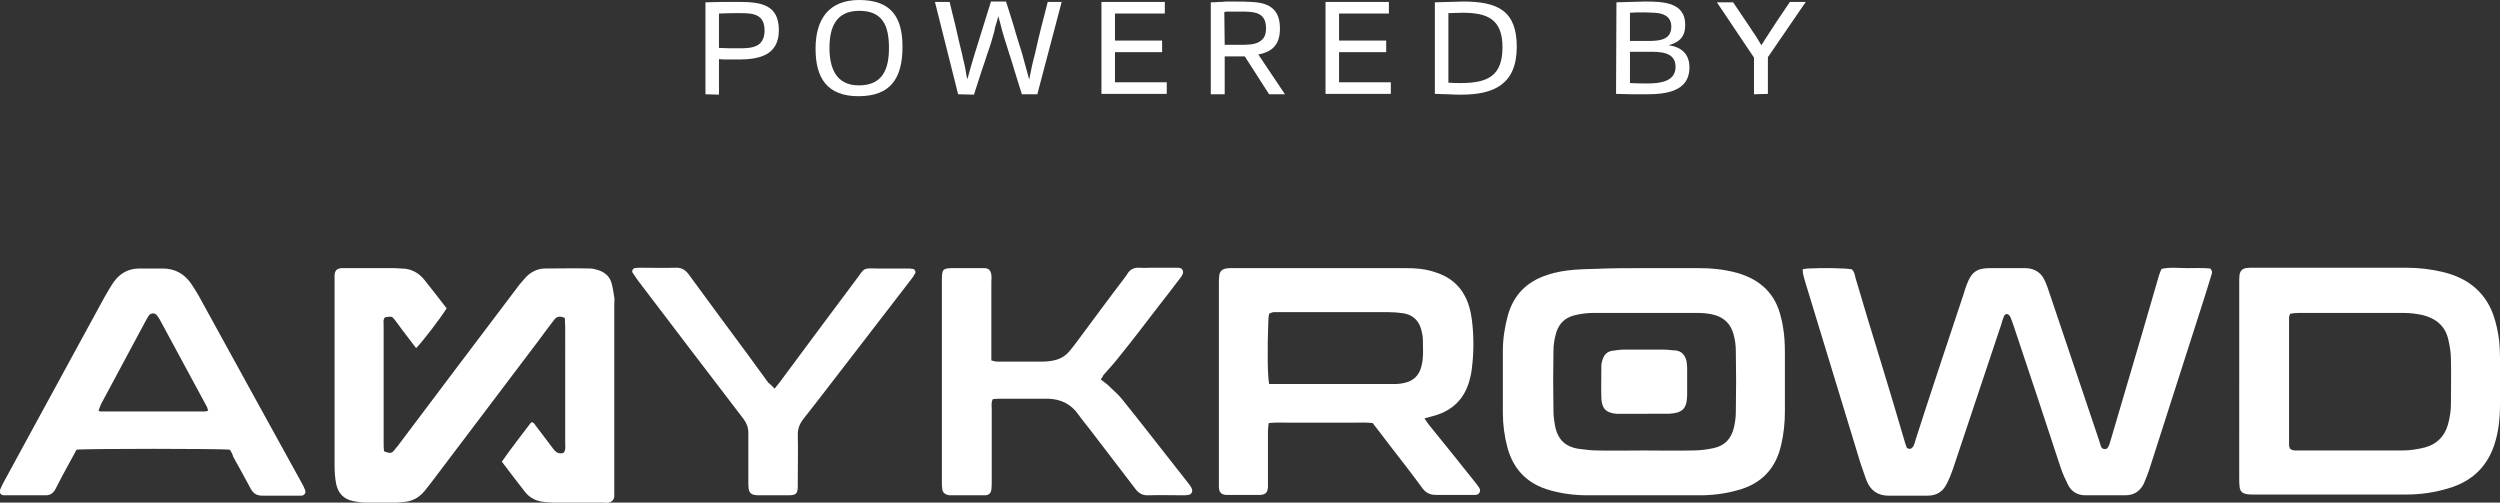
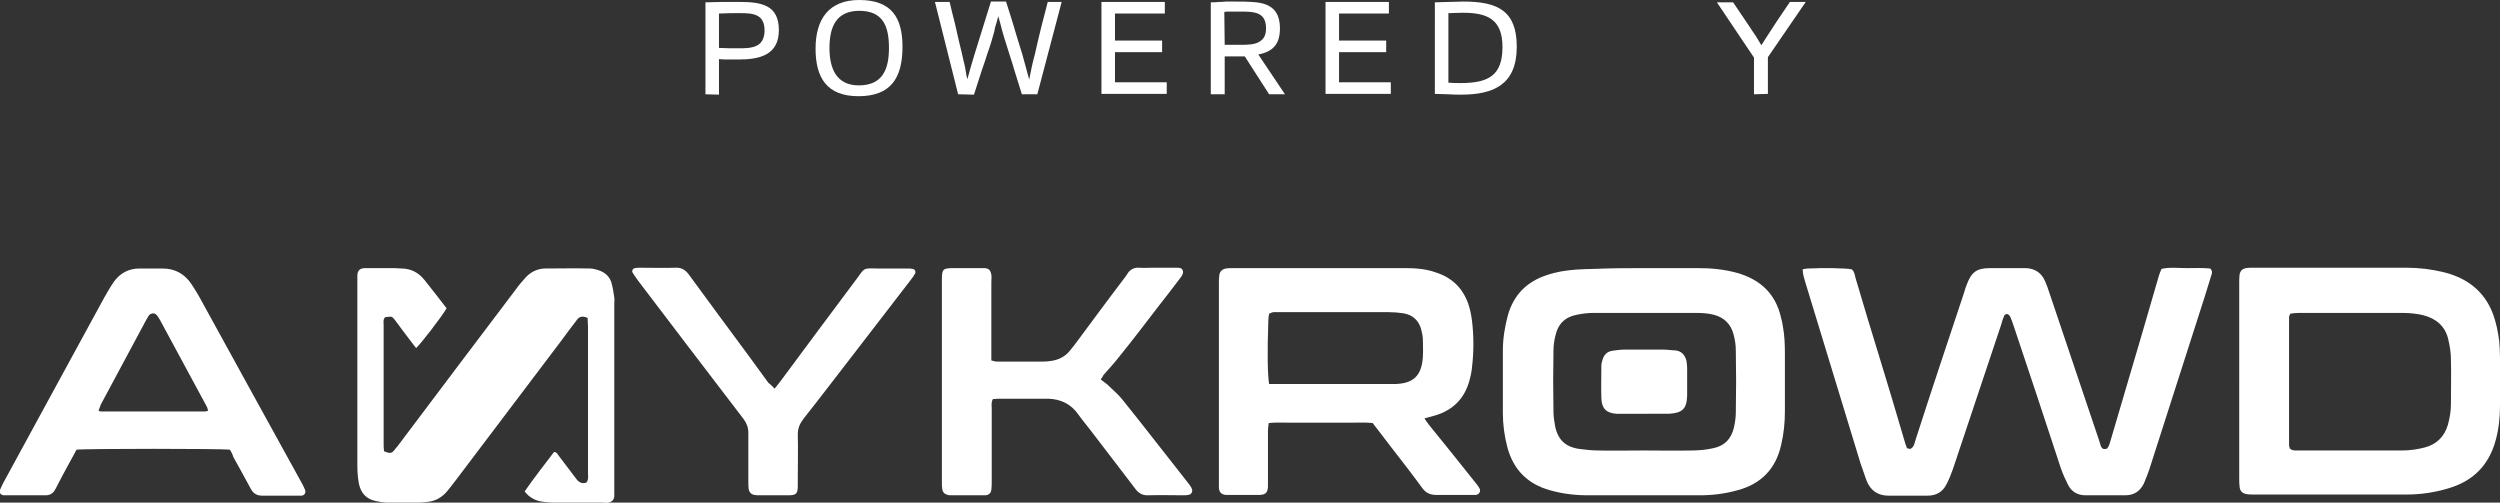
<svg xmlns="http://www.w3.org/2000/svg" version="1.1" id="Layer_2_00000067956149011514253100000008187926554280654526_" x="0px" y="0px" viewBox="0 0 647.1 130.1" style="enable-background:new 0 0 647.1 130.1;" xml:space="preserve">
  <rect x="0" y="0" width="647.1" height="130.1" fill="#333333" stroke="none" />
  <style type="text/css">
	.st0{fill:#FFFFFF;}
</style>
  <g id="Layer_1-2">
-     <path class="st0" d="M115.6,79.8c-1.5,2.5-6.6,9.1-7.9,10.3c-0.4-0.6-0.9-1.1-1.3-1.7c-1.4-1.8-2.8-3.7-4.2-5.6   c-0.8-1-0.8-0.9-2.5-0.7c-0.6,0.6-0.4,1.3-0.4,2.1c0,5.3,0,10.6,0,15.9c0,4.8,0,9.6,0,14.4c0,0.8,0,1.6,0.1,2.3   c1.5,0.6,1.9,0.6,2.6-0.2c0.3-0.4,0.6-0.8,0.9-1.1c10.2-13.6,20.5-27.2,30.7-40.7c0.7-1,1.5-1.9,2.3-2.8c1.3-1.5,3-2.4,5-2.5   c3.9,0,7.9-0.1,11.8,0c0.7,0,1.4,0.2,2.1,0.4c1.9,0.6,3.2,1.8,3.6,3.8c0.3,1.1,0.4,2.2,0.6,3.3c0.1,0.6,0,1.1,0,1.7v48.1   c0,0.6,0,1.1,0,1.7c-0.1,0.9-0.6,1.4-1.5,1.6c-0.5,0.1-1,0-1.5,0c-4.2,0-8.5,0-12.7,0c-0.9,0-1.8-0.1-2.6-0.2   c-2-0.2-3.7-1.1-4.9-2.7c-2-2.5-3.9-5.1-5.9-7.7c2.5-3.6,5.1-6.9,7.6-10.2c0.7,0,0.9,0.5,1.1,0.8c1.6,2.1,3.1,4.1,4.7,6.2   c0.7,0.9,1.5,1.3,2.6,0.9c0.6-0.8,0.4-1.6,0.4-2.4c0-5.8,0-11.6,0-17.3V84.7c0-0.8-0.1-1.6-0.1-2.4c-1.1-0.5-2-0.5-2.7,0.4   c-1.4,1.8-2.8,3.7-4.2,5.6c-9,11.9-18,23.8-27,35.7c-0.8,1.1-1.7,2.2-2.5,3.2c-1.3,1.5-2.9,2.5-5,2.7c-0.8,0.1-1.6,0.2-2.4,0.2   c-2.7,0-5.3,0-7.9,0c-1,0-2.1-0.2-3.1-0.4c-2.5-0.5-3.9-2.1-4.4-4.5c-0.3-1.6-0.4-3.2-0.4-4.8c0-14.4,0-28.7,0-43.1v-4.6   c0-0.5,0-1,0-1.5c0.1-1.2,0.6-1.7,1.8-1.8c0.4,0,0.8,0,1.2,0H102c0.6,0,1.3,0.1,1.9,0.1c2.5,0,4.5,1.1,6,3   C111.8,74.9,113.7,77.3,115.6,79.8" />
+     <path class="st0" d="M115.6,79.8c-1.5,2.5-6.6,9.1-7.9,10.3c-0.4-0.6-0.9-1.1-1.3-1.7c-1.4-1.8-2.8-3.7-4.2-5.6   c-0.8-1-0.8-0.9-2.5-0.7c-0.6,0.6-0.4,1.3-0.4,2.1c0,5.3,0,10.6,0,15.9c0,4.8,0,9.6,0,14.4c0,0.8,0,1.6,0.1,2.3   c1.5,0.6,1.9,0.6,2.6-0.2c0.3-0.4,0.6-0.8,0.9-1.1c10.2-13.6,20.5-27.2,30.7-40.7c0.7-1,1.5-1.9,2.3-2.8c1.3-1.5,3-2.4,5-2.5   c3.9,0,7.9-0.1,11.8,0c0.7,0,1.4,0.2,2.1,0.4c1.9,0.6,3.2,1.8,3.6,3.8c0.3,1.1,0.4,2.2,0.6,3.3c0.1,0.6,0,1.1,0,1.7v48.1   c0,0.6,0,1.1,0,1.7c-0.1,0.9-0.6,1.4-1.5,1.6c-0.5,0.1-1,0-1.5,0c-4.2,0-8.5,0-12.7,0c-0.9,0-1.8-0.1-2.6-0.2   c-2-0.2-3.7-1.1-4.9-2.7c2.5-3.6,5.1-6.9,7.6-10.2c0.7,0,0.9,0.5,1.1,0.8c1.6,2.1,3.1,4.1,4.7,6.2   c0.7,0.9,1.5,1.3,2.6,0.9c0.6-0.8,0.4-1.6,0.4-2.4c0-5.8,0-11.6,0-17.3V84.7c0-0.8-0.1-1.6-0.1-2.4c-1.1-0.5-2-0.5-2.7,0.4   c-1.4,1.8-2.8,3.7-4.2,5.6c-9,11.9-18,23.8-27,35.7c-0.8,1.1-1.7,2.2-2.5,3.2c-1.3,1.5-2.9,2.5-5,2.7c-0.8,0.1-1.6,0.2-2.4,0.2   c-2.7,0-5.3,0-7.9,0c-1,0-2.1-0.2-3.1-0.4c-2.5-0.5-3.9-2.1-4.4-4.5c-0.3-1.6-0.4-3.2-0.4-4.8c0-14.4,0-28.7,0-43.1v-4.6   c0-0.5,0-1,0-1.5c0.1-1.2,0.6-1.7,1.8-1.8c0.4,0,0.8,0,1.2,0H102c0.6,0,1.3,0.1,1.9,0.1c2.5,0,4.5,1.1,6,3   C111.8,74.9,113.7,77.3,115.6,79.8" />
    <path class="st0" d="M466.6,69.7c0.6-0.1,1-0.2,1.4-0.2c3.9-0.2,9.6-0.1,11.3,0.2c0.7,0.6,0.8,1.5,1,2.3c2.1,7.1,4.2,14.1,6.4,21.2   c2.1,6.9,4.2,13.8,6.2,20.7c0.2,0.7,0.4,1.4,0.7,2.1c0.3,0.1,0.7,0.2,0.9,0.2c0.3-0.2,0.6-0.4,0.8-0.8c0.3-0.6,0.4-1.2,0.6-1.8   c4.1-12.7,8.3-25.3,12.5-37.9c0.2-0.7,0.4-1.4,0.7-2.1c1.2-3.2,2.6-4.2,6-4.2c2.2,0,4.5,0,6.7,0c0.9,0,1.8,0,2.6,0   c2.4,0.1,4.1,1.3,5,3.5c0.4,0.9,0.7,1.8,1,2.7c4.3,12.8,8.6,25.5,12.9,38.3c0.2,0.5,0.3,1.1,0.5,1.6c0.3,0.7,0.8,0.9,1.6,0.6   c0.6-0.7,0.7-1.5,1-2.4c2.7-9.2,5.4-18.3,8.1-27.5c1.4-4.9,2.9-9.9,4.3-14.8c0.2-0.6,0.4-1.2,0.7-1.8c2.2-0.5,4.4-0.2,6.5-0.2   c2.1,0,4.1-0.1,6.1,0.1c0.6,0.6,0.5,1.2,0.3,1.7c-0.6,1.8-1.1,3.7-1.7,5.5c-4.8,14.9-9.6,29.9-14.4,44.9c-0.4,1.2-0.9,2.4-1.4,3.6   c-1,2-2.6,3-4.8,3c-3.5,0-6.9,0-10.3,0c-2,0-3.6-0.9-4.5-2.7c-0.7-1.4-1.4-2.9-1.9-4.4c-4-12.2-8-24.3-12.1-36.5   c-0.3-0.9-0.6-1.8-1-2.7c-0.1-0.2-0.4-0.5-0.7-0.6c-0.4-0.1-0.8,0.2-0.9,0.6c-0.3,0.7-0.5,1.3-0.7,2.1   c-4.2,12.5-8.3,24.9-12.5,37.4c-0.5,1.4-1,2.7-1.7,4c-1,2-2.7,2.9-4.9,2.9c-3.4,0-6.7,0-10.1,0c-2.8,0-4.7-1.4-5.7-4   c-0.5-1.4-1-2.9-1.5-4.3c-4.8-15.6-9.5-31.3-14.3-46.9C467,72,466.6,71,466.6,69.7" />
    <path class="st0" d="M425.5,116.6c4.2,0,8.3,0.1,12.5,0c1.8,0,3.7-0.2,5.5-0.6c2.9-0.6,4.6-2.4,5.3-5.3c0.3-1.3,0.5-2.7,0.5-4   c0.1-5.3,0.1-10.6,0-15.9c0-1.4-0.2-2.9-0.6-4.3c-0.7-2.6-2.4-4.3-5-5c-1.5-0.4-3-0.5-4.5-0.5c-9,0-18,0-26.9,0   c-1.4,0-2.9,0.2-4.3,0.5c-3,0.6-4.8,2.5-5.4,5.4c-0.3,1.2-0.5,2.5-0.5,3.8c-0.1,5.3-0.1,10.6,0,15.9c0,1.2,0.2,2.4,0.4,3.6   c0.7,3.6,2.7,5.5,6.3,6c1.6,0.2,3.2,0.4,4.8,0.4C417.4,116.7,421.4,116.6,425.5,116.6 M425.8,69.4h13.7c3.4,0,6.7,0.3,10,1.2   c6.1,1.7,10.1,5.4,11.5,11.6c0.2,0.8,0.4,1.6,0.5,2.4c0.4,2.2,0.5,4.4,0.5,6.7c0,5.1,0,10.1,0,15.2c0,3-0.3,5.9-1,8.8   c-1.4,6.1-5.2,10-11.3,11.6c-3.2,0.9-6.4,1.3-9.7,1.3c-9.7,0-19.4,0-29.1,0c-3.3,0-6.5-0.4-9.7-1.3c-5.7-1.6-9.4-5.2-11-11   c-0.8-3-1.2-6-1.2-9c0-5.4,0-10.8,0-16.1c0-3.2,0.5-6.2,1.3-9.2c1.5-5.3,4.9-8.7,10.1-10.4c2.3-0.8,4.8-1.2,7.3-1.4   c1.7-0.1,3.4-0.2,5-0.2C417.2,69.4,421.5,69.4,425.8,69.4" />
    <path class="st0" d="M592.8,81.2c-0.2,0.5-0.3,0.7-0.3,0.9c0,11.1,0,22.1,0,33.2c0,0.3,0.2,0.6,0.2,0.8c0.7,0.6,1.4,0.5,2.1,0.5   c9,0,18,0,27,0c2,0,4-0.3,5.9-0.8c3-0.8,5-2.8,5.9-5.8c0.5-1.8,0.8-3.6,0.8-5.4c0-3.9,0.1-7.7,0-11.6c0-1.8-0.3-3.5-0.7-5.2   c-0.8-3.4-3.1-5.3-6.4-6.2c-1.7-0.4-3.5-0.6-5.2-0.6h-27.2C594.1,81,593.5,81.1,592.8,81.2 M579.6,98.8V73.2c0-0.7,0-1.5,0.1-2.2   c0.2-0.9,0.7-1.4,1.6-1.6c0.5-0.1,1.1-0.1,1.7-0.1c13.3,0,26.6,0,39.9,0c3.3,0,6.6,0.4,9.8,1.2c5.9,1.5,10.4,4.9,12.6,10.8   c0.8,2.2,1.3,4.6,1.6,7c0.1,1.3,0.2,2.7,0.2,4.1c0,4.2,0,8.3,0,12.5c0,3.1-0.3,6.1-1.1,9c-1.8,6.7-6.1,10.8-12.6,12.6   c-3.4,1-6.9,1.5-10.5,1.5c-13.2,0-26.4,0-39.7,0c-0.5,0-1.1,0-1.7-0.1c-1.1-0.2-1.7-0.8-1.8-1.9c-0.1-0.7-0.1-1.4-0.1-2.2   L579.6,98.8" />
    <path class="st0" d="M328.5,99.4h31.4c0.5,0,1,0,1.4,0c4.2-0.2,6.7-1.8,7-7.1c0.1-1.4,0-2.9,0-4.3c0-0.9-0.2-1.8-0.4-2.6   c-0.6-2.4-2.2-3.9-4.6-4.3c-1.3-0.2-2.6-0.3-3.8-0.3c-9.4,0-18.8,0-28.1,0c-0.6,0-1.1,0-1.7,0c-0.4,0-0.7,0.2-1.2,0.4   c-0.1,0.6-0.2,1.1-0.2,1.7C328,91,328.1,97.2,328.5,99.4 M368.7,108.3c0.5,0.7,0.8,1.2,1.2,1.7c4,4.9,8,9.9,11.9,14.8   c0.4,0.5,0.8,1,1.1,1.5c0.5,0.8,0,1.7-0.9,1.8c-0.4,0-0.8,0-1.2,0c-3,0-6.1,0-9.1,0c-1.5,0-2.6-0.5-3.5-1.7   c-2.7-3.7-5.5-7.3-8.3-10.9c-1.5-2-3-3.9-4.6-6c-1.8-0.2-3.5-0.1-5.3-0.1c-1.9,0-3.7,0-5.5,0h-10.8c-1.7,0-3.5-0.1-5.3,0.1   c-0.1,0.8-0.2,1.4-0.2,2v12.8c0,0.6,0,1.1,0,1.7c-0.1,1.5-0.6,2-2,2.1c-0.2,0-0.5,0-0.7,0c-2.4,0-4.8,0-7.2,0c-0.3,0-0.6,0-1,0   c-1.2-0.1-1.7-0.7-1.8-1.8c0-0.5,0-1,0-1.5V73.2c0-0.6,0-1.3,0.1-1.9c0.1-1,0.7-1.6,1.7-1.8c0.5-0.1,1.1-0.1,1.7-0.1h44.8   c2.6,0,5.3,0.2,7.8,1.1c4.1,1.3,6.9,3.9,8.4,8c0.5,1.4,0.8,2.9,1,4.4c0.5,4.1,0.5,8.2,0,12.3c-0.1,1.2-0.4,2.4-0.7,3.5   c-1.3,4.5-4.2,7.4-8.7,8.8C370.6,107.8,369.7,108,368.7,108.3" />
    <path class="st0" d="M25.5,106.3c0.2,0.1,0.4,0.2,0.5,0.2c9,0,18.1,0,27.1,0c0.2,0,0.5-0.1,0.8-0.2c-0.2-0.4-0.2-0.8-0.4-1.1   c-4-7.5-8.1-14.9-12.1-22.4c-0.2-0.4-0.5-0.8-0.8-1.2c-0.5-0.7-1.6-0.6-2.1,0.1c-0.2,0.3-0.4,0.7-0.6,1c-3.9,7.3-7.9,14.7-11.8,22   C25.9,105.3,25.7,105.8,25.5,106.3 M59.5,116.4c-2.1-0.3-37.5-0.3-39.7,0c-0.6,1.1-1.2,2.3-1.9,3.5c-1.2,2.2-2.4,4.4-3.5,6.6   c-0.6,1.2-1.5,1.8-2.9,1.7c-3.2,0-6.4,0-9.6,0c-0.3,0-0.6,0-1,0c-0.7-0.1-1.2-0.7-0.9-1.4c0.3-0.7,0.6-1.3,0.9-1.9   c3.1-5.6,6.1-11.3,9.2-16.9c5.6-10.3,11.3-20.7,16.9-31c0.8-1.4,1.6-2.8,2.5-4.1c1.6-2.2,3.8-3.4,6.6-3.4c2,0,4,0,6,0   c3.2,0,5.7,1.4,7.5,4.1c0.6,0.9,1.2,1.9,1.8,2.9c8.9,16.2,17.8,32.4,26.8,48.7c0.3,0.6,0.6,1.1,0.8,1.7c0.2,0.7-0.2,1.3-0.9,1.4   c-0.4,0-0.8,0-1.2,0c-3,0-5.9,0-8.9,0c-1.5,0-2.4-0.5-3.1-1.8c-1.5-2.8-3-5.5-4.5-8.2C60.2,117.6,59.9,117,59.5,116.4" />
    <path class="st0" d="M284.9,98.2c0.7,0.6,1.2,0.9,1.7,1.3c1.3,1.3,2.8,2.5,3.9,3.9c5.8,7.2,11.4,14.5,17.1,21.7   c0.3,0.4,0.7,0.9,0.9,1.4c0.3,0.7-0.1,1.5-0.9,1.6c-0.5,0.1-1,0.1-1.4,0.1c-3,0-5.9-0.1-8.9,0c-1.6,0.1-2.7-0.6-3.6-1.9   c-3.8-5-7.6-9.9-11.4-14.9c-1-1.3-2.1-2.6-3.1-4c-1.9-2.8-4.6-4.1-7.9-4.2c-0.4,0-0.8,0-1.2,0h-11.5c-0.5,0-1.1,0.1-1.6,0.1   c-0.5,0.9-0.3,1.7-0.3,2.5v18.8c0,0.7,0,1.5-0.1,2.2c-0.1,0.8-0.6,1.3-1.5,1.4c-0.2,0-0.5,0-0.7,0h-8.2c-0.3,0-0.6,0-0.9-0.1   c-0.8-0.2-1.3-0.7-1.4-1.5c-0.1-0.6-0.1-1.1-0.1-1.7V72.5c0-2.9,0.2-3.1,3.2-3.1c2.2,0,4.3,0,6.5,0c0.5,0,0.9,0,1.4,0   c1.1,0.1,1.5,0.6,1.7,1.7c0.1,0.6,0,1.3,0,1.9v17.6c0,0.9,0,1.8,0,2.7c0.5,0.1,1,0.3,1.5,0.3c4,0,8,0,12,0c0.7,0,1.4-0.1,2.1-0.2   c1.9-0.3,3.5-1.1,4.7-2.6c0.6-0.7,1.2-1.5,1.8-2.3c4.1-5.5,8.2-11.1,12.4-16.6c0.2-0.3,0.5-0.6,0.7-1c0.7-1.2,1.8-1.7,3.2-1.6   c1,0.1,1.9,0,2.9,0h6.7c0.6,0,1.2,0,1.5,0.6c0.3,0.7,0,1.2-0.4,1.8c-1.9,2.5-3.8,5-5.7,7.4c-3.4,4.4-6.7,8.8-10.2,13.1   c-1.3,1.7-2.8,3.3-4.2,4.9C285.5,97.4,285.3,97.7,284.9,98.2" />
    <path class="st0" d="M200.5,100.6c0.6-0.8,1.1-1.4,1.5-1.9c6.6-8.9,13.2-17.8,19.8-26.6c2-2.7,1.5-2.7,5.1-2.6h7.7   c0.6,0,1.1,0,1.7,0.1c0.5,0.1,0.8,0.7,0.6,1.1c-0.3,0.6-0.7,1.2-1.2,1.8c-4.8,6.2-9.6,12.5-14.4,18.7c-4.5,5.8-8.9,11.6-13.4,17.3   c-0.9,1.2-1.4,2.4-1.4,3.9c0.1,3.9,0,7.9,0,11.8c0,0.5,0,1,0,1.5c0,2.1-0.4,2.5-2.5,2.5c-2.5,0-5,0-7.5,0c-0.4,0-0.8,0-1.2-0.1   c-0.8-0.1-1.3-0.6-1.5-1.4c-0.1-0.7-0.1-1.4-0.1-2.2c0-4.2,0-8.3,0-12.5c0-1.3-0.4-2.4-1.2-3.5c-9.1-11.9-18.2-23.8-27.3-35.8   c-0.5-0.7-1-1.4-1.5-2.2c-0.2-0.4,0.1-1,0.6-1.1c0.5-0.1,0.9-0.1,1.4-0.1c3,0,6.1,0.1,9.1,0c1.6-0.1,2.7,0.6,3.6,1.9   c5.1,7,10.3,14,15.4,20.9c1.7,2.3,3.4,4.7,5.1,7C199.6,99.6,199.9,100,200.5,100.6" />
    <path class="st0" d="M425.4,107.1h-5.3c-0.5,0-1.1,0-1.7,0c-2.6-0.2-3.8-1.3-3.9-4c-0.1-2.9,0-5.7,0-8.6c0-0.5,0.2-0.9,0.3-1.4   c0.4-1.3,1.2-2.1,2.5-2.3c0.9-0.1,1.9-0.3,2.9-0.3c3.5,0,7,0,10.6,0c1,0,1.9,0.2,2.9,0.2c1.6,0.2,2.4,1.2,2.8,2.6   c0.1,0.6,0.2,1.3,0.2,1.9c0,2.4,0,4.8,0,7.2c-0.1,3.4-1.2,4.5-4.7,4.7c-1.1,0-2.2,0-3.4,0L425.4,107.1L425.4,107.1z" />
    <g>
      <path class="st0" d="M182.6,24.4V0.6c1.5,0,3-0.1,4.4-0.1c1.4,0,2.9,0,4.4,0c5.7,0,10.2,0.8,10.2,7.3s-5.1,7.6-10.4,7.6h-2.5    c-0.9,0-1.8,0-2.6-0.1v9.2L182.6,24.4L182.6,24.4z M186.1,12.4c1,0,1.9,0.1,2.7,0.1h2.5c1.5,0,3.4,0,4.8-0.8    c1.4-0.8,1.8-2.4,1.8-3.8c0-4.2-2.9-4.5-6.2-4.5c-1.9,0-3.7,0-5.6,0.1L186.1,12.4L186.1,12.4z" />
      <path class="st0" d="M222.2,24.9c-8.1,0-11.1-4.7-11.1-12.3S214.5,0,222.4,0c8.4,0,11.2,4.6,11.2,12.1    C233.6,20.3,230.5,24.9,222.2,24.9L222.2,24.9z M222.4,2.8c-6.1,0-7.7,4.4-7.7,9.6s1.7,9.7,7.6,9.7c6.3,0,7.8-4.4,7.8-9.7    C230.1,6.7,228.5,2.8,222.4,2.8L222.4,2.8z" />
      <path class="st0" d="M248,24.4l-6-23.9h3.8c0.5,2.2,1,4.1,1.4,5.7c0.4,1.7,0.7,3.1,1,4.4s0.6,2.4,0.8,3.3c0.2,1,0.4,1.8,0.6,2.6    c0.2,0.8,0.3,1.5,0.4,2.1c0.1,0.7,0.2,1.3,0.4,1.9c0.6-2.2,1.2-4.4,1.9-6.6c1.4-4.5,2.8-9,4.2-13.5h3.9c1,3.2,1.9,5.9,2.5,8.1    c0.7,2.2,1.2,4,1.7,5.5c0.6,2.2,1.2,4.4,1.8,6.6c0.4-2.2,0.9-4.5,1.5-6.7c1-4.5,2.1-8.9,3.3-13.4h3.6l-6.3,23.9h-4    c-0.7-2.3-1.4-4.4-1.9-6.1c-0.5-1.7-1-3.3-1.4-4.5c-0.8-2.6-1.7-5.2-2.3-7.8c-0.2-0.6-0.3-1.2-0.5-1.8c-0.2,0.6-0.3,1.2-0.5,1.8    c-0.2,0.6-0.4,1.2-0.5,2c-0.5,1.9-1.1,3.9-1.8,5.8c-0.4,1.3-0.9,2.8-1.5,4.5c-0.6,1.8-1.2,3.8-2,6.2L248,24.4L248,24.4z" />
      <path class="st0" d="M285.1,24.4V0.5h16.4v3h-12.9v7h12.2v3h-12.2v7.8H302v3H285.1z" />
      <path class="st0" d="M313.4,24.4V0.6c0.7,0,1.4,0,2.1-0.1c0.6,0,1.2,0,1.8-0.1c0.6,0,1.2,0,1.8,0c2,0,4,0,6.1,0.2    c4.3,0.5,6.1,2.7,6.1,6.8s-1.9,6-5.6,6.7l6.9,10.3h-4.1l-6.3-9.8h-0.8c-0.3,0-0.6,0-0.9,0h-1c-0.3,0-0.6,0-0.8,0    c-0.3,0-0.5,0-0.8,0H317v9.8L313.4,24.4L313.4,24.4z M317,11.6c0.5,0,0.9,0,1.2,0c0.3,0,0.6,0,0.9,0c0.3,0,0.6,0,0.9,0h1.1    c1.4,0,3.5,0,4.7-0.7c1.5-0.8,1.9-2,1.9-3.6c0-4.1-3-4.3-6.2-4.3h-1.2c-0.4,0-0.7,0-1.1,0c-0.4,0-0.7,0-1.1,0    c-0.4,0-0.8,0-1.2,0.1L317,11.6L317,11.6z" />
      <path class="st0" d="M343.1,24.4V0.5h16.4v3h-12.9v7h12.2v3h-12.2v7.8H360v3H343.1z" />
      <path class="st0" d="M371.4,0.6c1.2,0,2.4-0.1,3.7-0.1s2.5-0.1,3.7-0.1c9,0,13.8,2.5,13.8,11.7c0,9.8-6,12.4-14.4,12.4    c-1,0-2.1,0-3.4-0.1c-1.2,0-2.4-0.1-3.4-0.1L371.4,0.6L371.4,0.6z M374.9,21.4c1.1,0.1,2.1,0.1,3.2,0.1c7.2,0,10.8-2,10.8-9.3    s-4-8.9-10.3-8.9c-1.2,0-2.5,0.1-3.7,0.1V21.4L374.9,21.4z" />
-       <path class="st0" d="M418.4,0.6c1.2,0,2.5-0.1,3.7-0.1c1.2,0,2.4-0.1,3.6-0.1c4.6,0,10.5,0.1,10.5,6c0,3.1-1.4,4.5-4.3,5.3    c3.4,0.5,5.4,2.3,5.4,5.8c0,6.2-6.2,6.9-11,6.9c-1.3,0-2.6,0-4,0c-1.3,0-2.6-0.1-4-0.1L418.4,0.6L418.4,0.6z M426.6,10.6    c2.8,0,6-0.2,6-3.7c0-2.7-2.1-3.5-4.4-3.6c-0.8,0-1.7-0.1-2.5-0.1c-1.3,0-2.6,0-3.8,0.1v7.3L426.6,10.6L426.6,10.6z M421.9,21.5    c1.5,0.1,3.1,0.1,4.6,0.1c3,0,7.2-0.4,7.2-4.3s-4-3.9-6.9-3.9h-4.9L421.9,21.5L421.9,21.5z" />
      <path class="st0" d="M454,24.4v-9.5l-9.6-14.3h4.2c1.2,1.8,2.3,3.4,3.1,4.6c0.8,1.2,1.5,2.2,2,3c0.8,1.1,1.5,2.3,2.2,3.5    c0.3-0.4,0.6-0.9,0.9-1.4c2.1-3.3,4.3-6.6,6.5-9.8h4.1l-9.8,14.3v9.5L454,24.4L454,24.4z" />
    </g>
  </g>
</svg>